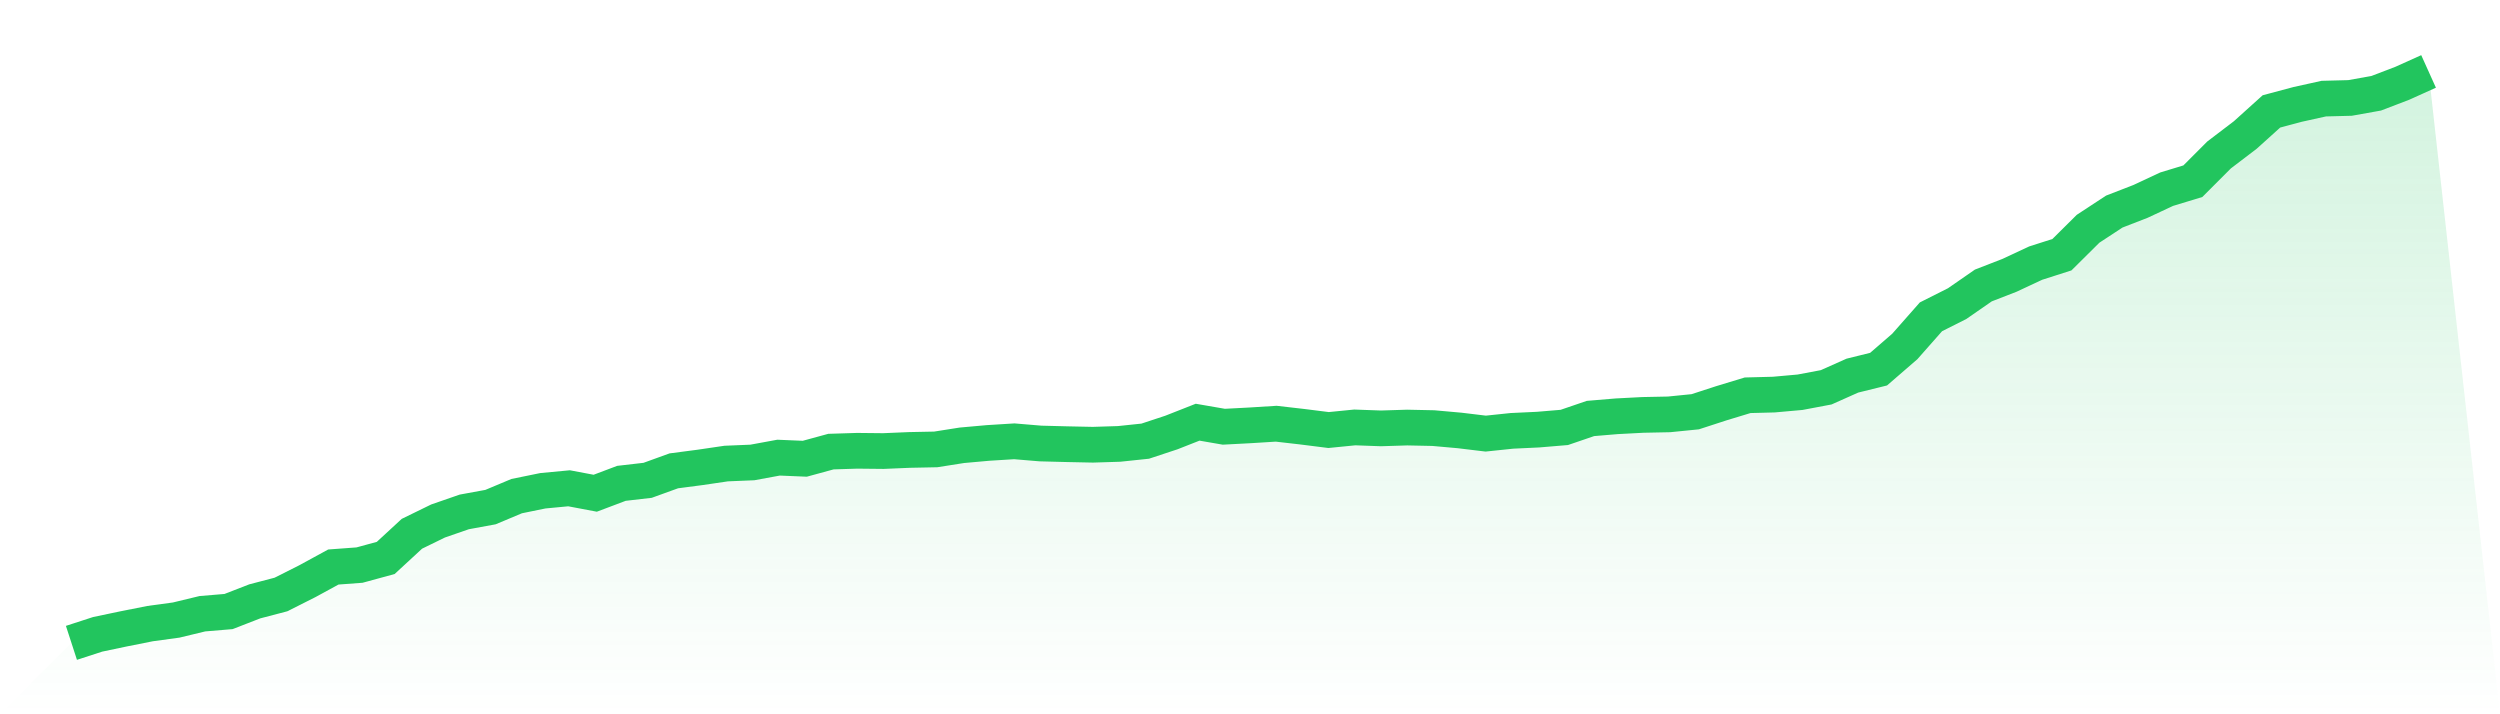
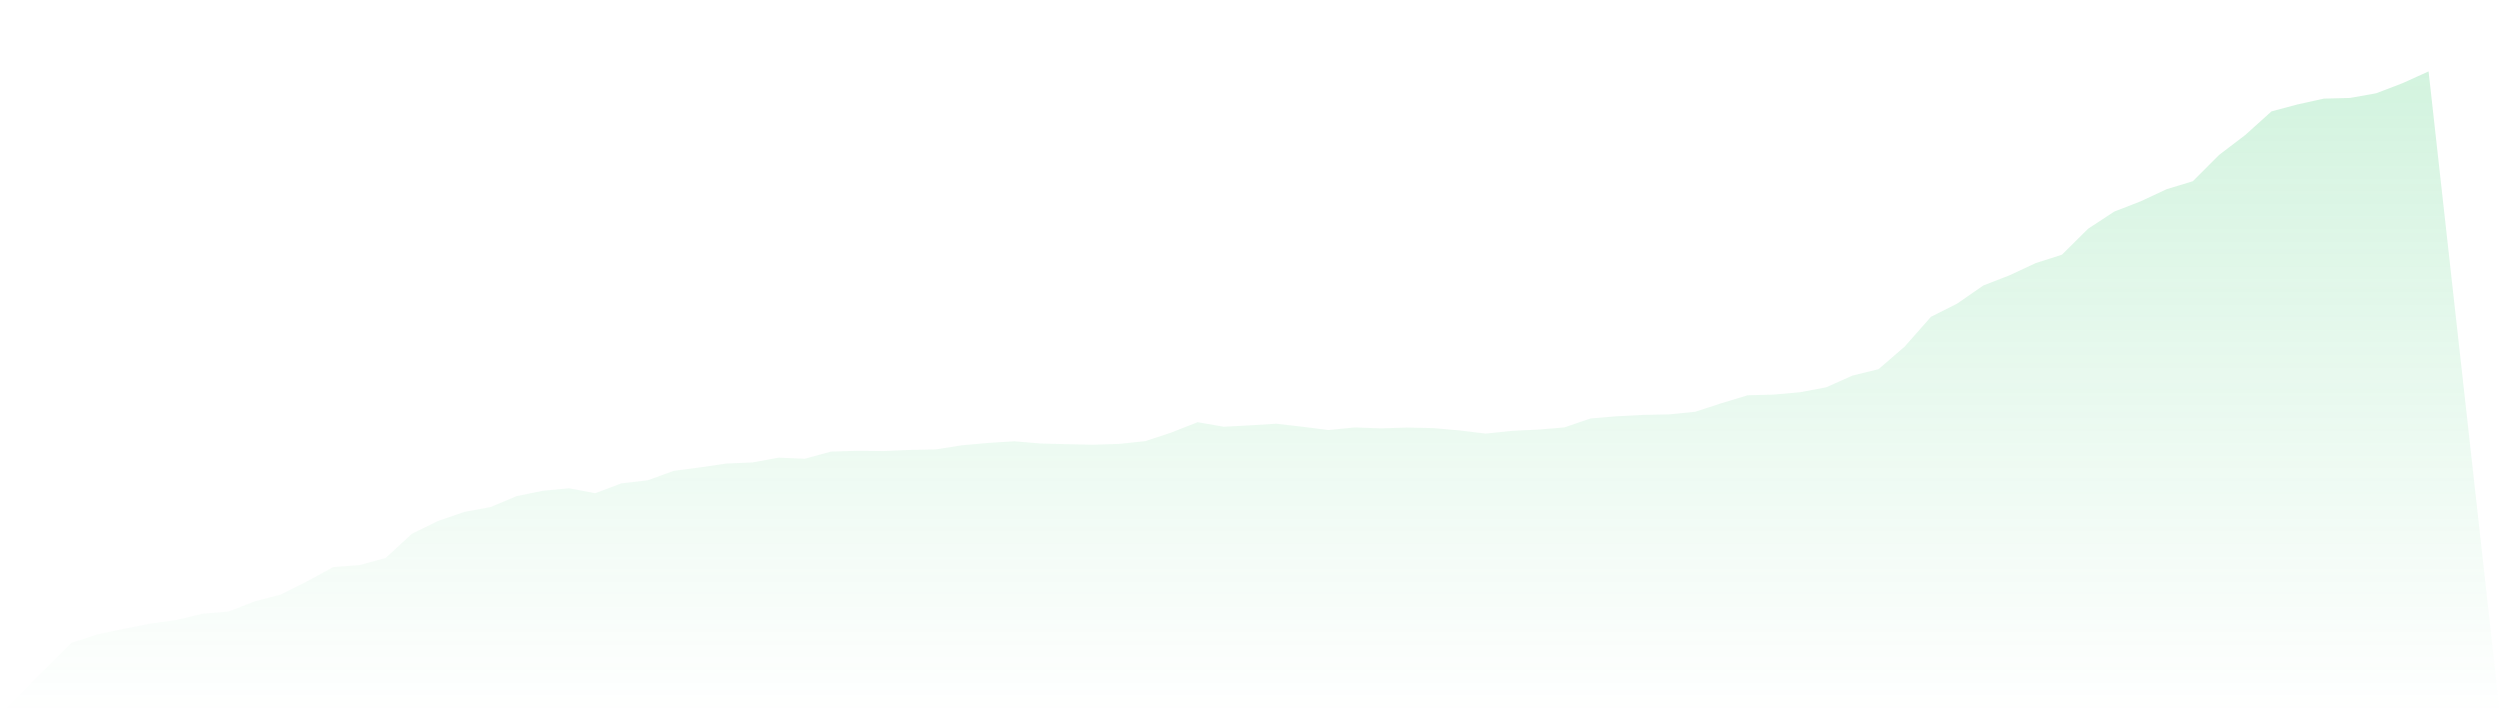
<svg xmlns="http://www.w3.org/2000/svg" viewBox="0 0 140 40">
  <defs>
    <linearGradient id="gradient" x1="0" x2="0" y1="0" y2="1">
      <stop offset="0%" stop-color="#22c55e" stop-opacity="0.2" />
      <stop offset="100%" stop-color="#22c55e" stop-opacity="0" />
    </linearGradient>
  </defs>
  <path d="M4,36 L4,36 L5.467,35.523 L6.933,35.215 L8.4,34.923 L9.867,34.723 L11.333,34.369 L12.8,34.246 L14.267,33.676 L15.733,33.292 L17.2,32.553 L18.667,31.753 L20.133,31.645 L21.6,31.245 L23.067,29.891 L24.533,29.175 L26,28.667 L27.467,28.398 L28.933,27.783 L30.4,27.483 L31.867,27.344 L33.333,27.621 L34.8,27.067 L36.267,26.898 L37.733,26.367 L39.2,26.175 L40.667,25.959 L42.133,25.898 L43.6,25.628 L45.067,25.69 L46.533,25.29 L48,25.244 L49.467,25.259 L50.933,25.197 L52.4,25.167 L53.867,24.936 L55.333,24.805 L56.8,24.713 L58.267,24.836 L59.733,24.874 L61.2,24.905 L62.667,24.859 L64.133,24.705 L65.6,24.22 L67.067,23.643 L68.533,23.897 L70,23.82 L71.467,23.728 L72.933,23.897 L74.4,24.082 L75.867,23.936 L77.333,23.989 L78.8,23.943 L80.267,23.974 L81.733,24.105 L83.2,24.282 L84.667,24.128 L86.133,24.059 L87.6,23.936 L89.067,23.435 L90.533,23.312 L92,23.235 L93.467,23.205 L94.933,23.058 L96.4,22.581 L97.867,22.135 L99.333,22.097 L100.8,21.966 L102.267,21.689 L103.733,21.035 L105.2,20.673 L106.667,19.404 L108.133,17.742 L109.6,17.003 L111.067,15.987 L112.533,15.418 L114,14.733 L115.467,14.264 L116.933,12.81 L118.4,11.848 L119.867,11.279 L121.333,10.594 L122.8,10.148 L124.267,8.678 L125.733,7.562 L127.2,6.239 L128.667,5.847 L130.133,5.523 L131.6,5.485 L133.067,5.223 L134.533,4.662 L136,4 L140,40 L0,40 z" fill="url(#gradient)" />
-   <path d="M4,36 L4,36 L5.467,35.523 L6.933,35.215 L8.4,34.923 L9.867,34.723 L11.333,34.369 L12.8,34.246 L14.267,33.676 L15.733,33.292 L17.2,32.553 L18.667,31.753 L20.133,31.645 L21.6,31.245 L23.067,29.891 L24.533,29.175 L26,28.667 L27.467,28.398 L28.933,27.783 L30.4,27.483 L31.867,27.344 L33.333,27.621 L34.8,27.067 L36.267,26.898 L37.733,26.367 L39.2,26.175 L40.667,25.959 L42.133,25.898 L43.6,25.628 L45.067,25.69 L46.533,25.29 L48,25.244 L49.467,25.259 L50.933,25.197 L52.4,25.167 L53.867,24.936 L55.333,24.805 L56.8,24.713 L58.267,24.836 L59.733,24.874 L61.2,24.905 L62.667,24.859 L64.133,24.705 L65.6,24.22 L67.067,23.643 L68.533,23.897 L70,23.82 L71.467,23.728 L72.933,23.897 L74.4,24.082 L75.867,23.936 L77.333,23.989 L78.8,23.943 L80.267,23.974 L81.733,24.105 L83.2,24.282 L84.667,24.128 L86.133,24.059 L87.6,23.936 L89.067,23.435 L90.533,23.312 L92,23.235 L93.467,23.205 L94.933,23.058 L96.4,22.581 L97.867,22.135 L99.333,22.097 L100.8,21.966 L102.267,21.689 L103.733,21.035 L105.2,20.673 L106.667,19.404 L108.133,17.742 L109.6,17.003 L111.067,15.987 L112.533,15.418 L114,14.733 L115.467,14.264 L116.933,12.81 L118.4,11.848 L119.867,11.279 L121.333,10.594 L122.8,10.148 L124.267,8.678 L125.733,7.562 L127.2,6.239 L128.667,5.847 L130.133,5.523 L131.6,5.485 L133.067,5.223 L134.533,4.662 L136,4" fill="none" stroke="#22c55e" stroke-width="2" />
</svg>